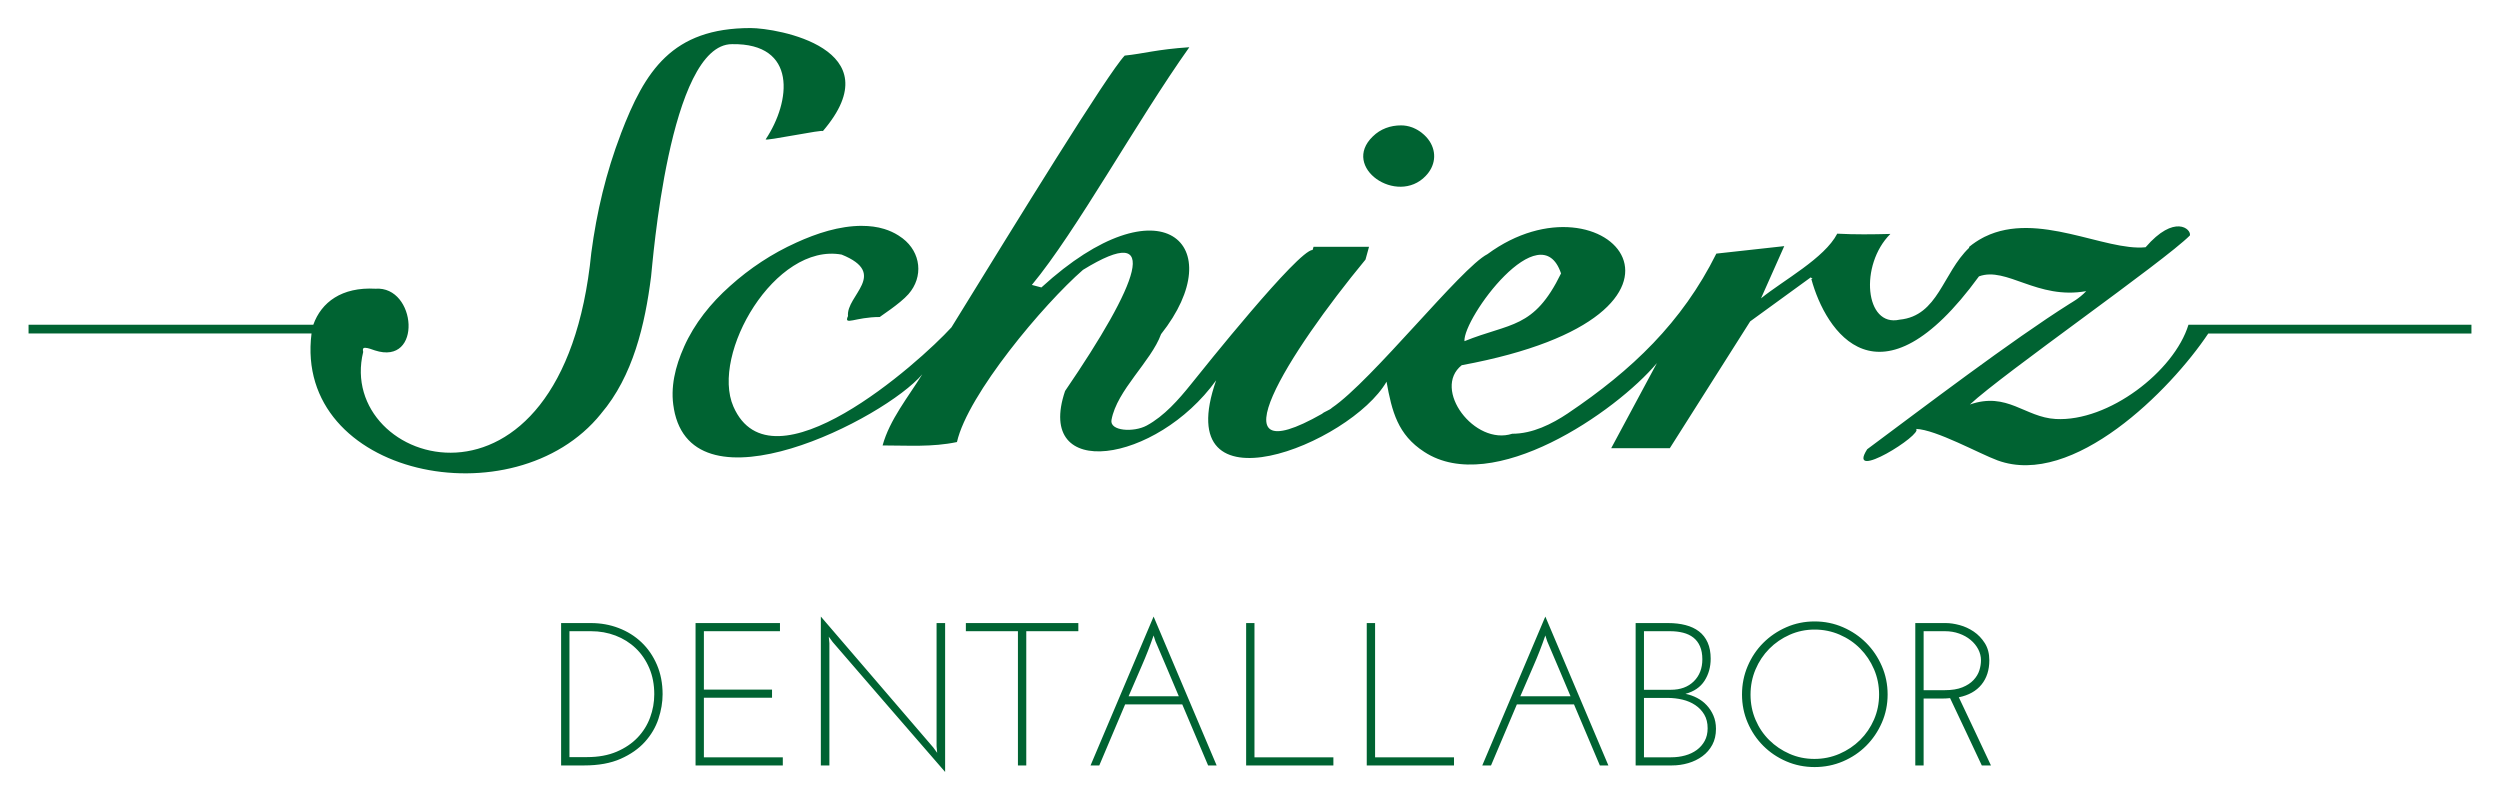
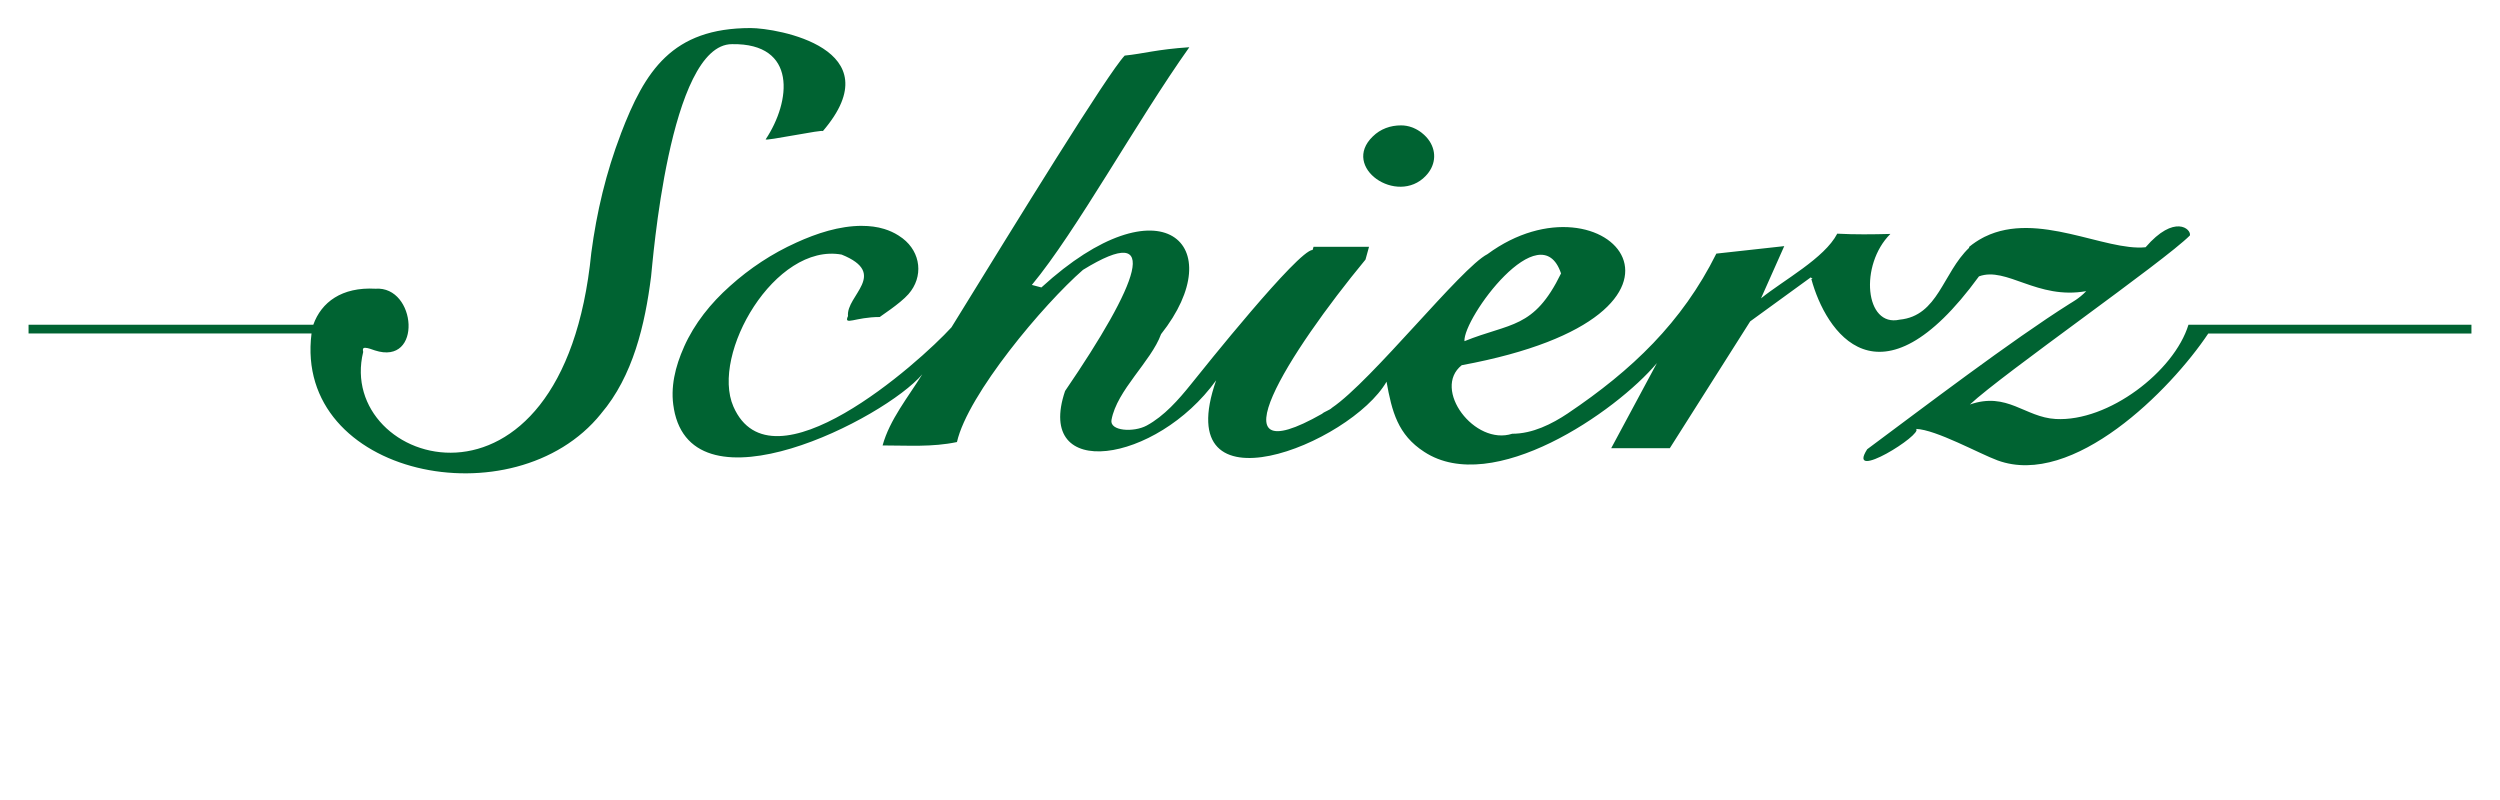
<svg xmlns="http://www.w3.org/2000/svg" height="32mm" style="shape-rendering:geometricPrecision; text-rendering:geometricPrecision; image-rendering:optimizeQuality; fill-rule:evenodd; clip-rule:evenodd" version="1.1" viewBox="0 0 10000 3200" width="100mm">
  <defs>
    <style type="text/css">  .fil1 {fill:none} .fil0 {fill:#006332;fill-rule:nonzero}  </style>
  </defs>
  <g id="Ebene_x0020_1">
    <g id="_2934835022064">
      <path class="fil0" d="M7915.87 1105.43c-401.21,550.47 -613.97,219.85 -670.52,10.62l4.93 -0.12 -7.32 -6.44 -242.3 176.05 -321.37 507.18 -234.49 0 182.85 -340.4c-164.36,195.36 -656.61,534.68 -930.81,355.06 -105.75,-68.44 -129.23,-161.02 -150.7,-280.58 -144.54,250 -872.93,541.5 -681.61,-5.48 -239.15,332.26 -727.27,406.48 -604.28,42.7 293.12,-429.34 393.6,-682.66 71.65,-484.6 -157.61,137.25 -460.89,498.05 -504.09,688.74 -99.06,20.93 -196.16,13.61 -297.45,13.61 28.04,-102.86 103.16,-194.49 158.81,-284.71 -150.14,177.56 -917.85,567.87 -993.75,137.73l0.17 0c-15.81,-84.62 5.89,-170.04 40.46,-247.11l-0.09 -0.03c41.94,-94.18 107.31,-175.27 184.02,-243.46l0 0c78.86,-70.96 168.13,-130.07 264.87,-173.62l-0.01 -0.04c82.08,-37.34 172.29,-67.18 263.43,-67.18l0.05 0.15c29.89,0.03 60.02,3.54 88.68,12.36l-0.02 0.02c20.34,6.26 39.3,14.85 56.57,25.77l0 0c5.75,3.53 11.36,7.45 16.84,11.64l0 0 0.18 0.11 -0.04 0.03c73.4,56.13 84.13,153.92 23.26,223.12 -34.49,39.36 -116.9,91.32 -114.32,91.46 -99.52,0 -145.84,36.55 -127.51,-3.8 -8.49,-81.95 164.58,-169.01 -25.46,-245.88 -266.2,-47.96 -524.65,398.14 -432.92,607.92 152.93,349.69 741.67,-173.97 872.25,-316.92 265.65,-431.09 625.44,-1016.33 692.94,-1086.97 75.93,-7.68 128.26,-24.85 258.53,-33.47 -211.42,297.62 -452.72,737.63 -629.9,950.79l38.17 10.1c478.77,-437.87 761.28,-170.34 478.42,187.08l0.09 0.05c-39.46,108.67 -176.54,223.58 -198.15,342.93 -8.14,44.64 88.8,50.43 140.7,22.44 70.1,-37.86 128.05,-104 177.13,-165.13 50.95,-63.53 428.24,-535.77 486.69,-537.49l3.7 -12.54 221.94 0 -14.11 51.19c-307.37,372.12 -622.03,871.77 -173.35,616.64l0.35 -0.61 0.13 0.16c6.52,-6.9 30.96,-14.65 38.43,-23.21 160.27,-108.29 518.1,-561.97 622.1,-614.63 474.62,-349.47 1002.37,239.81 -102.73,444.12 -119.54,95.06 51.01,323.51 202.41,274.05l0.2 0 0.07 0.12c80.04,-0.02 157.49,-38.45 222.55,-82l0.05 0 -0.05 -0.09c254.67,-171.35 456.12,-362.8 593.22,-638.43l271.64 -29.93 -92.98 208.89c89.91,-72.89 253.92,-160.16 305,-258.74 71.53,3.79 140,2.92 212.54,1.05 -124.66,124.23 -101.98,374.27 36.83,342.93 154.68,-15.01 172.11,-186.58 278.41,-287.75 0,-1.17 -0.19,-2.2 -0.62,-3.07 17.36,-14.33 35.3,-26.2 53.69,-36.03 3.36,-1.84 6.7,-3.65 10.19,-5.36l-0.08 0.17c211.32,-103.32 480.12,58.92 642.38,42.37 115.51,-133.75 183.42,-72.89 177.34,-47.26 -104.43,104.72 -746.4,551.85 -880.18,676.36 149.74,-52.29 219.69,51.05 343.25,57.89 211.08,11.7 473.93,-190.44 531.09,-377l1131.92 -0.02c0,17.65 0,17.79 0,35.05l-1052.67 -0.01c-151.11,226.67 -540.55,618.02 -842.54,507.7 -72.24,-26.4 -246.98,-123.65 -326.37,-126.02 30.79,20.37 -281.63,216.26 -195.4,81.31 223.03,-165.67 576.35,-434.71 810.14,-582.12 5.03,-3.65 37.43,-19.91 65.95,-50.31 -196.06,35.17 -318.55,-99.51 -429.02,-59.1zm-7801.65 228.55l1131.88 -0.01c-71.78,571.02 810.94,752.1 1158.06,320.82l-0.08 -0.02 0.12 -0.25c127.9,-149.97 175.88,-356.58 200.05,-547.9 5.88,-46.59 71.9,-930 323.79,-930 261.91,-4.28 235.67,229.18 134.76,380.56 -6.02,9.04 235.3,-41.6 228.39,-32.37 284.31,-331.84 -184.5,-412.6 -288.85,-412.6 -314.04,0 -422.65,170.97 -519.12,423.33l0.12 0.08c-59.15,154.74 -96.43,311.73 -118.13,475.21 -113.01,1144.98 -1024.81,854.42 -912.46,397.04 -0.9,-3.49 -2.59,-11.71 0.99,-14.94l0.02 0.03 0.55 -0.44 0.07 0.08c1.37,-0.89 3.33,-1.4 5.89,-1.4l0.04 0.14 0.23 0 -0.08 -0.14c11.72,0 27.74,6.91 38.7,10.36 192.04,62.67 167.21,-258.7 2.46,-246.68 -134.6,-7.44 -216.28,54.03 -248.42,144.05 -417.57,0 -710.01,0.02 -1138.98,0.02l0 35.03zm5743.56 30.75c183.9,-74.48 277.68,-47.9 386.36,-271 -81.93,-243.64 -392.15,179.15 -386.36,271zm-253.82 -863.36l0.25 0 0.05 0.12c14.83,0.08 29.34,2.63 43.45,7.76l0 -0.06 7.25 2.9 -0.04 0.06c11.48,4.91 22.41,11.45 32.64,19.5l-0.04 0.05c12.68,10.05 22.93,21.04 30.74,33.13l0.08 0c29.85,46.24 22.31,99.81 -15.53,138.76l0.08 0.06c-114.27,119.89 -340.04,-34.37 -211.59,-157.98l0.02 0.03c30.55,-29.99 70.21,-44.21 112.69,-44.21l-0.05 -0.12z" />
-       <path class="fil0" d="M2244.44 2492.26l119.61 0c39.04,0 75.95,6.63 110.63,19.92 34.73,13.3 65.09,32.25 91.14,56.95 26.04,24.66 46.63,54.65 61.81,89.88 15.19,35.27 22.78,74.61 22.78,117.97 0,32 -5.54,64.84 -16.65,98.47 -11.12,33.6 -29.15,64.25 -54.1,91.93 -24.96,27.64 -57.38,50.29 -97.22,67.94 -39.88,17.62 -88.57,26.43 -146.07,26.43l-91.93 0 0 -569.49zm33.38 32.55l0 503.6 70.75 0c45.05,0 84.34,-7.22 117.98,-21.56 33.63,-14.39 61.56,-33.26 83.79,-56.58 22.27,-23.31 38.92,-50.03 50.03,-80.1 11.16,-30.11 16.7,-61.19 16.7,-93.19 0,-38.5 -6.63,-73.35 -19.92,-104.51 -13.3,-31.2 -31.46,-57.79 -54.53,-79.77 -23.06,-21.93 -49.9,-38.75 -80.52,-50.41 -30.65,-11.66 -63.32,-17.48 -98.05,-17.48l-86.23 0zm504.4 536.94l0 -569.49 337.65 0 0 32.55 -304.31 0 0 233.47 272.56 0 0 32.54 -272.56 0 0 238.38 315.67 0 0 32.55 -349.01 0zm998.27 -569.49l0 595.53c-75.95,-87.32 -151.07,-173.96 -225.38,-259.94 -74.32,-85.97 -149.14,-172.62 -224.54,-259.93 -2.73,-3.82 -5.29,-7.34 -7.72,-10.57 -2.43,-3.27 -5.03,-6.79 -7.76,-10.61 0.55,4.36 0.97,8.68 1.26,13.04 0.25,4.32 0.67,8.68 1.22,13l0 488.97 -34.18 0 0 -595.53c75.91,88.4 151.06,175.85 225.33,262.37 74.32,86.51 149.18,173.71 224.59,261.57 2.68,3.77 5.28,7.29 7.71,10.57 2.43,3.27 4.99,6.79 7.72,10.56 -0.55,-4.32 -0.97,-8.68 -1.22,-13 -0.25,-4.36 -0.67,-8.68 -1.21,-13.04l0 -492.99 34.18 0zm532.87 0l0 32.55 -208.27 0 0 536.94 -33.38 0 0 -536.94 -208.27 0 0 -32.55 449.92 0zm308.33 72.39c-1.09,-3.78 -2.3,-7.59 -3.65,-11.37 -1.34,-3.81 -2.6,-7.59 -3.64,-11.41 -14.14,41.23 -29.99,81.91 -47.61,122.05 -17.65,40.13 -35.14,80.52 -52.46,121.2l200.93 0c-15.73,-37.41 -31.33,-74.27 -46.76,-110.64 -15.48,-36.31 -31.08,-72.93 -46.81,-109.83zm244.88 497.1l-34.14 0c-17.36,-40.68 -34.6,-81.36 -51.66,-122.05 -17.12,-40.68 -34.31,-81.36 -51.67,-122.04l-228.61 0c-17.36,40.68 -34.6,81.36 -51.67,122.04 -17.07,40.69 -34.3,81.37 -51.67,122.05l-34.97 0c42.31,-99.82 84.33,-199.04 126.11,-297.77 41.77,-98.72 83.79,-197.95 126.11,-297.76 42.27,99.81 84.33,199.04 126.06,297.76 41.77,98.73 83.84,197.95 126.11,297.77zm117.98 0l0 -569.49 33.34 0 0 536.94 315.67 0 0 32.55 -349.01 0zm482.46 0l0 -569.49 33.34 0 0 536.94 315.67 0 0 32.55 -349.01 0zm721.64 -497.1c-1.09,-3.78 -2.31,-7.59 -3.65,-11.37 -1.34,-3.81 -2.6,-7.59 -3.65,-11.41 -14.13,41.23 -29.99,81.91 -47.6,122.05 -17.66,40.13 -35.15,80.52 -52.47,121.2l200.93 0c-15.72,-37.41 -31.33,-74.27 -46.76,-110.64 -15.47,-36.31 -31.08,-72.93 -46.8,-109.83zm244.88 497.1l-34.14 0c-17.36,-40.68 -34.6,-81.36 -51.67,-122.05 -17.11,-40.68 -34.31,-81.36 -51.67,-122.04l-228.61 0c-17.36,40.68 -34.6,81.36 -51.66,122.04 -17.07,40.69 -34.31,81.37 -51.67,122.05l-34.98 0c42.32,-99.82 84.34,-199.04 126.11,-297.77 41.77,-98.72 83.79,-197.95 126.11,-297.76 42.27,99.81 84.34,199.04 126.07,297.76 41.77,98.73 83.83,197.95 126.11,297.77zm142.38 -536.94l0 234.31 107.4 0c38.5,0 69.12,-11.28 91.93,-33.76 22.78,-22.52 34.14,-51.97 34.14,-88.28 0,-20.09 -3.1,-37.29 -9.35,-51.67 -6.21,-14.39 -15.06,-26.05 -26.42,-34.98 -11.41,-8.97 -25.08,-15.48 -41.1,-19.54 -15.98,-4.07 -33.47,-6.08 -52.47,-6.08l-104.13 0zm0 266.85l0 237.54 108.2 0c20.05,0 38.92,-2.43 56.53,-7.34 17.62,-4.86 33.09,-12.2 46.39,-21.93 13.29,-9.77 23.86,-21.85 31.7,-36.24 7.89,-14.34 11.83,-31.28 11.83,-50.83 0,-21.13 -4.49,-39.33 -13.42,-54.52 -8.97,-15.18 -20.89,-27.8 -35.82,-37.82 -14.93,-10.03 -31.99,-17.37 -51.24,-21.98 -19.25,-4.61 -39.18,-6.88 -59.81,-6.88l-94.36 0zm-33.34 270.09l0 -569.49 130.13 0c25.5,0 48.69,2.69 69.58,8.14 20.89,5.41 38.79,13.79 53.68,25.2 14.93,11.41 26.46,26.17 34.6,44.33 8.14,18.2 12.2,39.76 12.2,64.71 0,33.6 -8.26,63.16 -24.82,88.66 -16.53,25.5 -41.9,42.86 -76.08,52.09 16.27,3.23 31.75,8.64 46.38,16.27 14.64,7.59 27.52,17.32 38.63,29.27 11.16,11.92 20.09,25.75 26.88,41.48 6.75,15.73 10.15,33.38 10.15,52.89 0,24.4 -4.86,45.71 -14.63,63.87 -9.78,18.16 -22.9,33.34 -39.47,45.54 -16.52,12.21 -35.4,21.44 -56.53,27.68 -21.18,6.25 -43.12,9.36 -65.89,9.36l-144.81 0zm425.47 -283.93c0,-40.13 7.59,-77.96 22.77,-113.48 15.18,-35.57 35.94,-66.48 62.24,-92.77 26.29,-26.3 57.07,-47.18 92.34,-62.66 35.23,-15.43 72.94,-23.15 113.07,-23.15 40.14,0 77.96,7.72 113.49,23.15 35.52,15.48 66.47,36.36 92.77,62.66 26.29,26.29 47.18,57.2 62.65,92.77 15.43,35.52 23.15,73.35 23.15,113.48 0,40.14 -7.72,77.84 -23.15,113.07 -15.47,35.27 -36.36,66.05 -62.65,92.35 -26.3,26.29 -57.25,47.05 -92.77,62.23 -35.53,15.19 -73.35,22.78 -113.49,22.78 -40.13,0 -77.84,-7.59 -113.07,-22.78 -35.27,-15.18 -66.05,-35.94 -92.34,-62.23 -26.3,-26.3 -47.06,-57.08 -62.24,-92.35 -15.18,-35.23 -22.77,-72.93 -22.77,-113.07zm34.13 0.8c0,35.81 6.67,69.28 19.97,100.48 13.29,31.21 31.58,58.3 54.89,81.36 23.32,23.03 50.46,41.36 81.37,54.9 30.9,13.59 63.99,20.34 99.26,20.34 35.23,0 68.62,-6.75 100.07,-20.34 31.45,-13.54 58.97,-32 82.58,-55.31 23.57,-23.32 42.15,-50.58 55.73,-81.74 13.55,-31.21 20.34,-64.71 20.34,-100.49 0,-35.81 -6.79,-69.45 -20.34,-100.9 -13.58,-31.46 -32,-58.97 -55.31,-82.58 -23.36,-23.57 -50.75,-42.15 -82.2,-55.74 -31.46,-13.54 -64.8,-20.34 -100.07,-20.34 -35.23,0 -68.49,6.92 -99.65,20.76 -31.2,13.84 -58.46,32.55 -81.78,56.16 -23.31,23.57 -41.6,51.12 -54.89,82.58 -13.3,31.45 -19.97,65.08 -19.97,100.86zm692.37 -17.91l84.59 0c28.22,0 51.67,-3.77 70.37,-11.36 18.75,-7.6 33.64,-17.37 44.75,-29.32 11.11,-11.91 18.87,-24.79 23.19,-38.63 4.36,-13.84 6.5,-27.26 6.5,-40.26 0,-15.18 -3.65,-29.86 -10.94,-43.95 -7.34,-14.09 -17.53,-26.59 -30.53,-37.41 -13,-10.86 -28.35,-19.42 -45.97,-25.62 -17.61,-6.25 -36.49,-9.35 -56.53,-9.35l-85.43 0 0 235.9zm-33.34 301.04l0 -569.49 122 0c16.81,0 35.27,2.69 55.36,8.14 20.04,5.41 38.87,14.09 56.53,26 17.61,11.95 32.38,27.43 44.33,46.38 11.95,19 17.91,41.77 17.91,68.36 0,39.05 -10.45,71.47 -31.33,97.22 -20.89,25.75 -51.12,42.69 -90.71,50.83 21.68,46.13 43.23,91.67 64.66,136.67 21.44,45.05 42.74,90.34 63.88,135.89l-36.62 0c-21.13,-45.55 -42.31,-90.59 -63.45,-135.05 -21.14,-44.49 -42.31,-89.24 -63.45,-134.24 -4.91,0.54 -9.65,0.96 -14.26,1.21 -4.61,0.26 -9.35,0.42 -14.22,0.42l-77.29 0 0 267.66 -33.34 0z" />
    </g>
    <rect class="fil1" height="3188.23" width="9994.64" x="2.72" y="-2.1" />
  </g>
</svg>